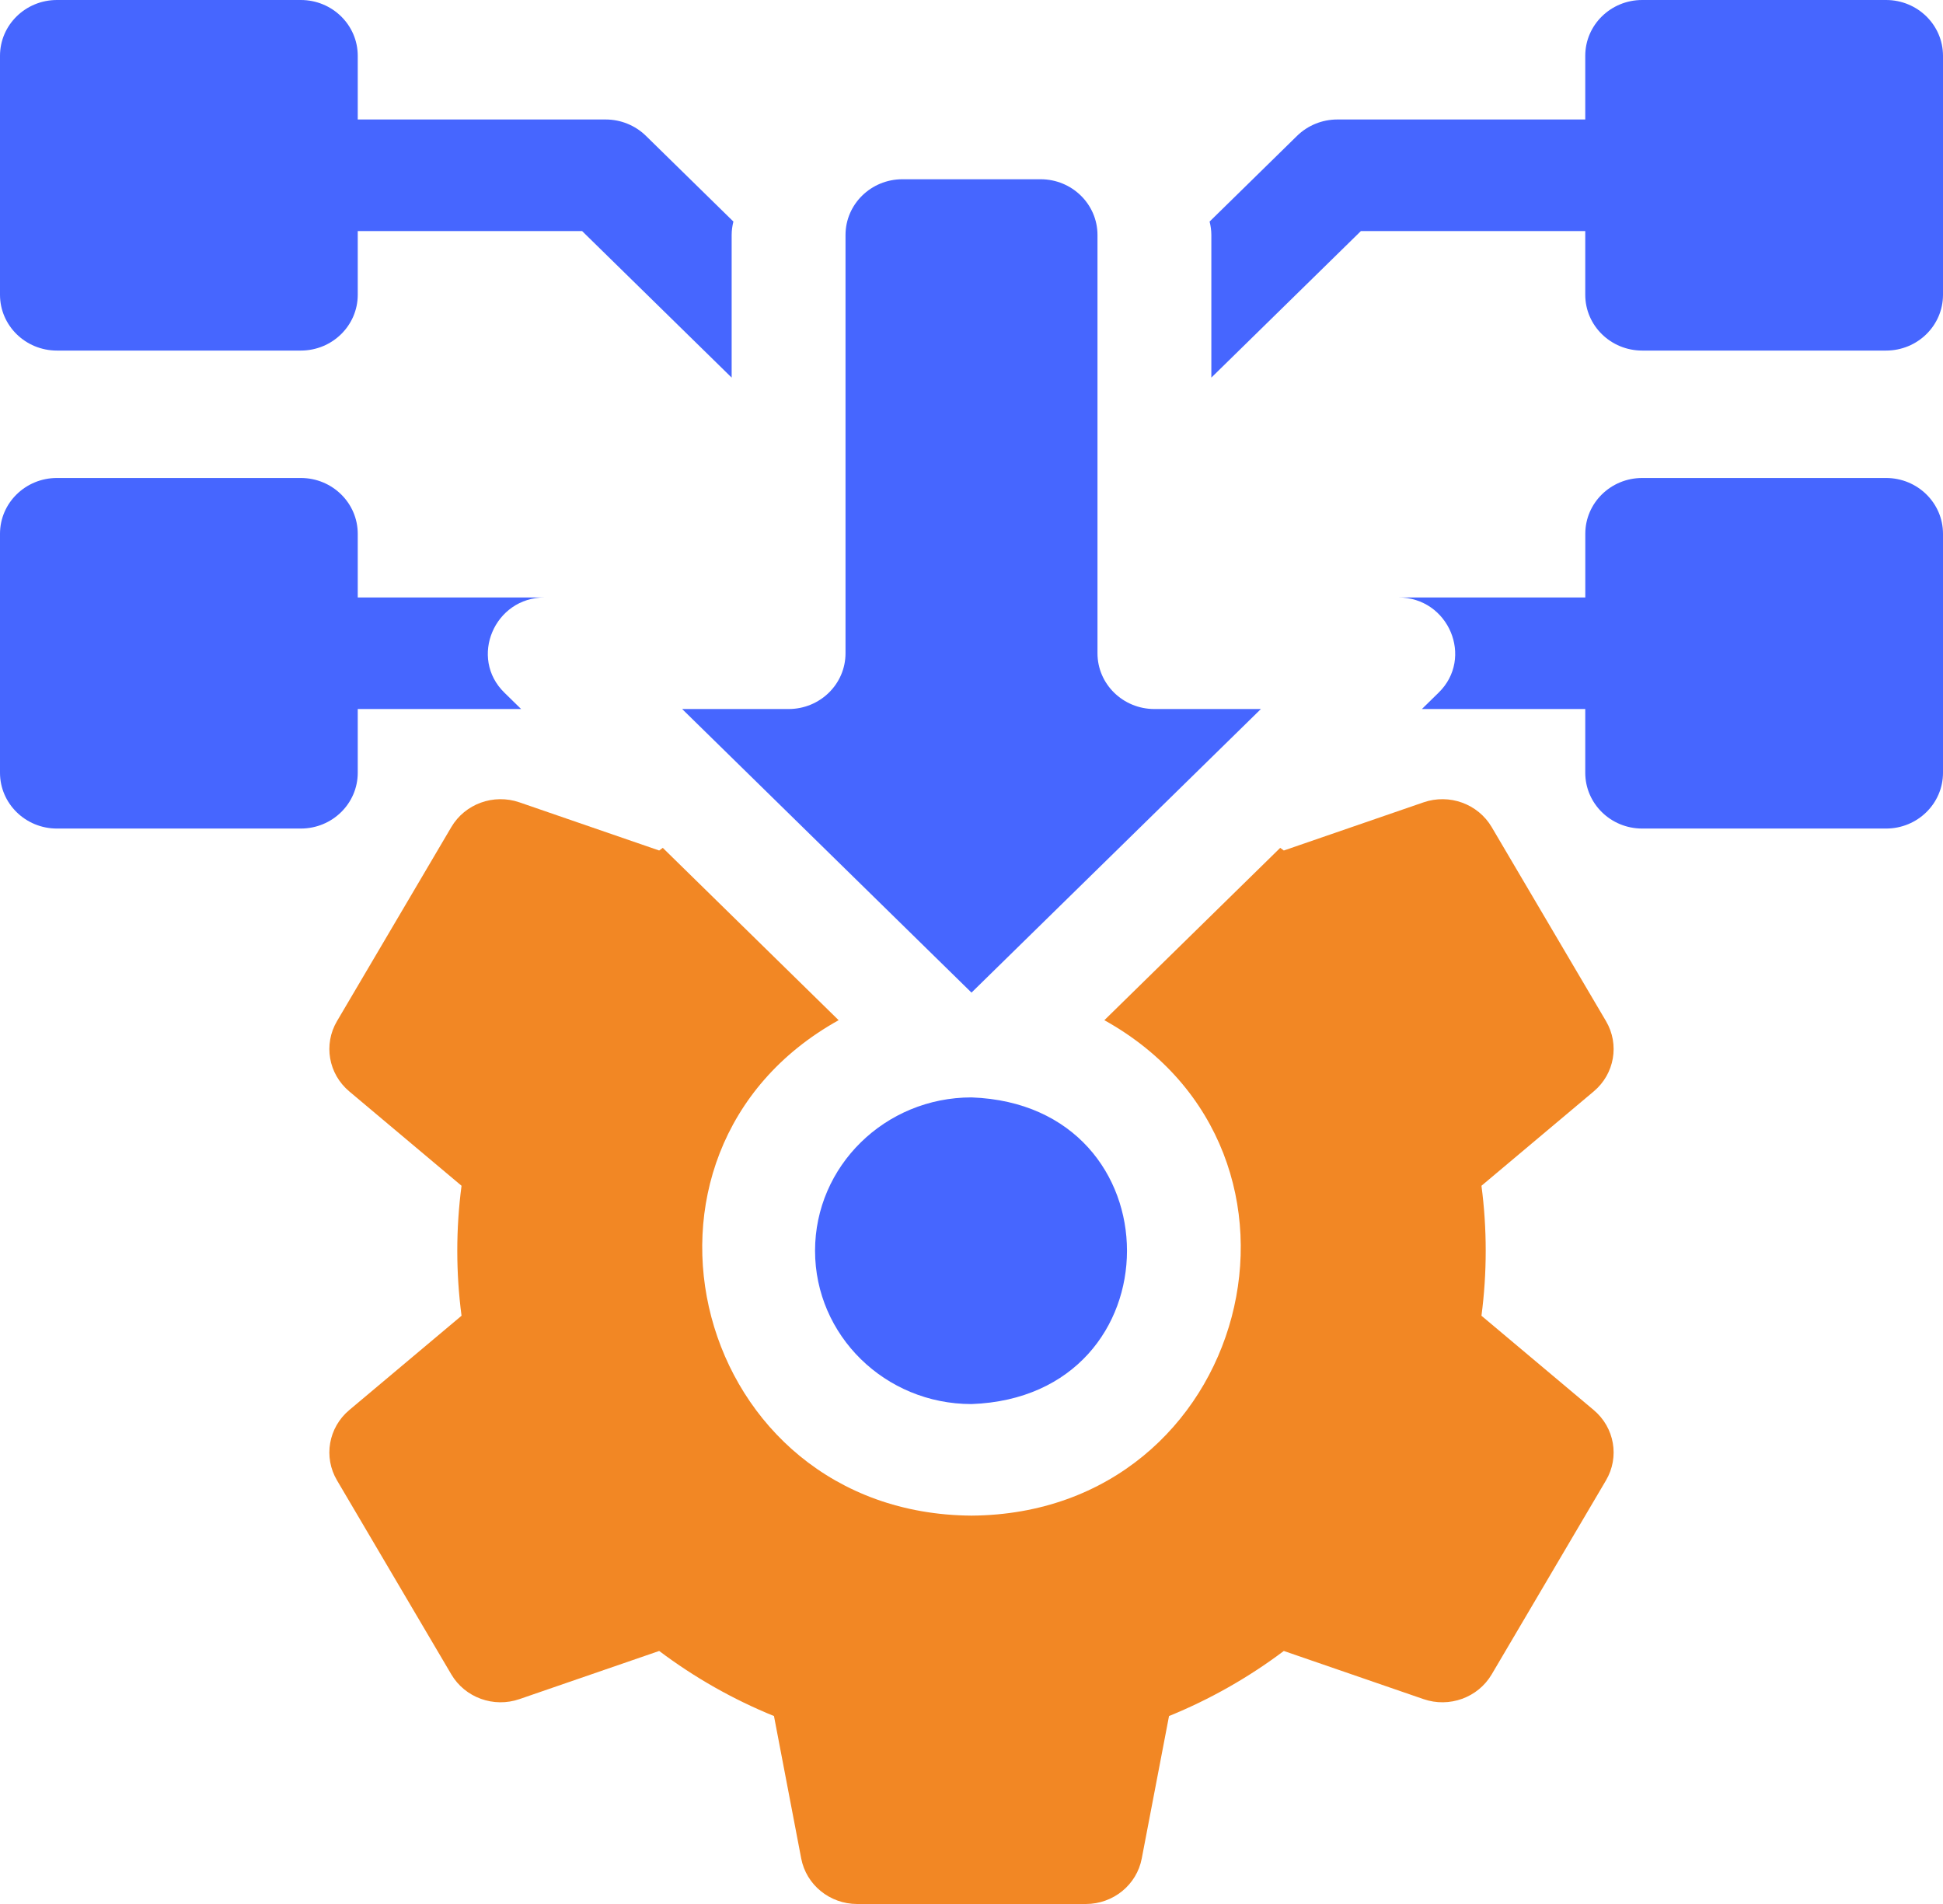
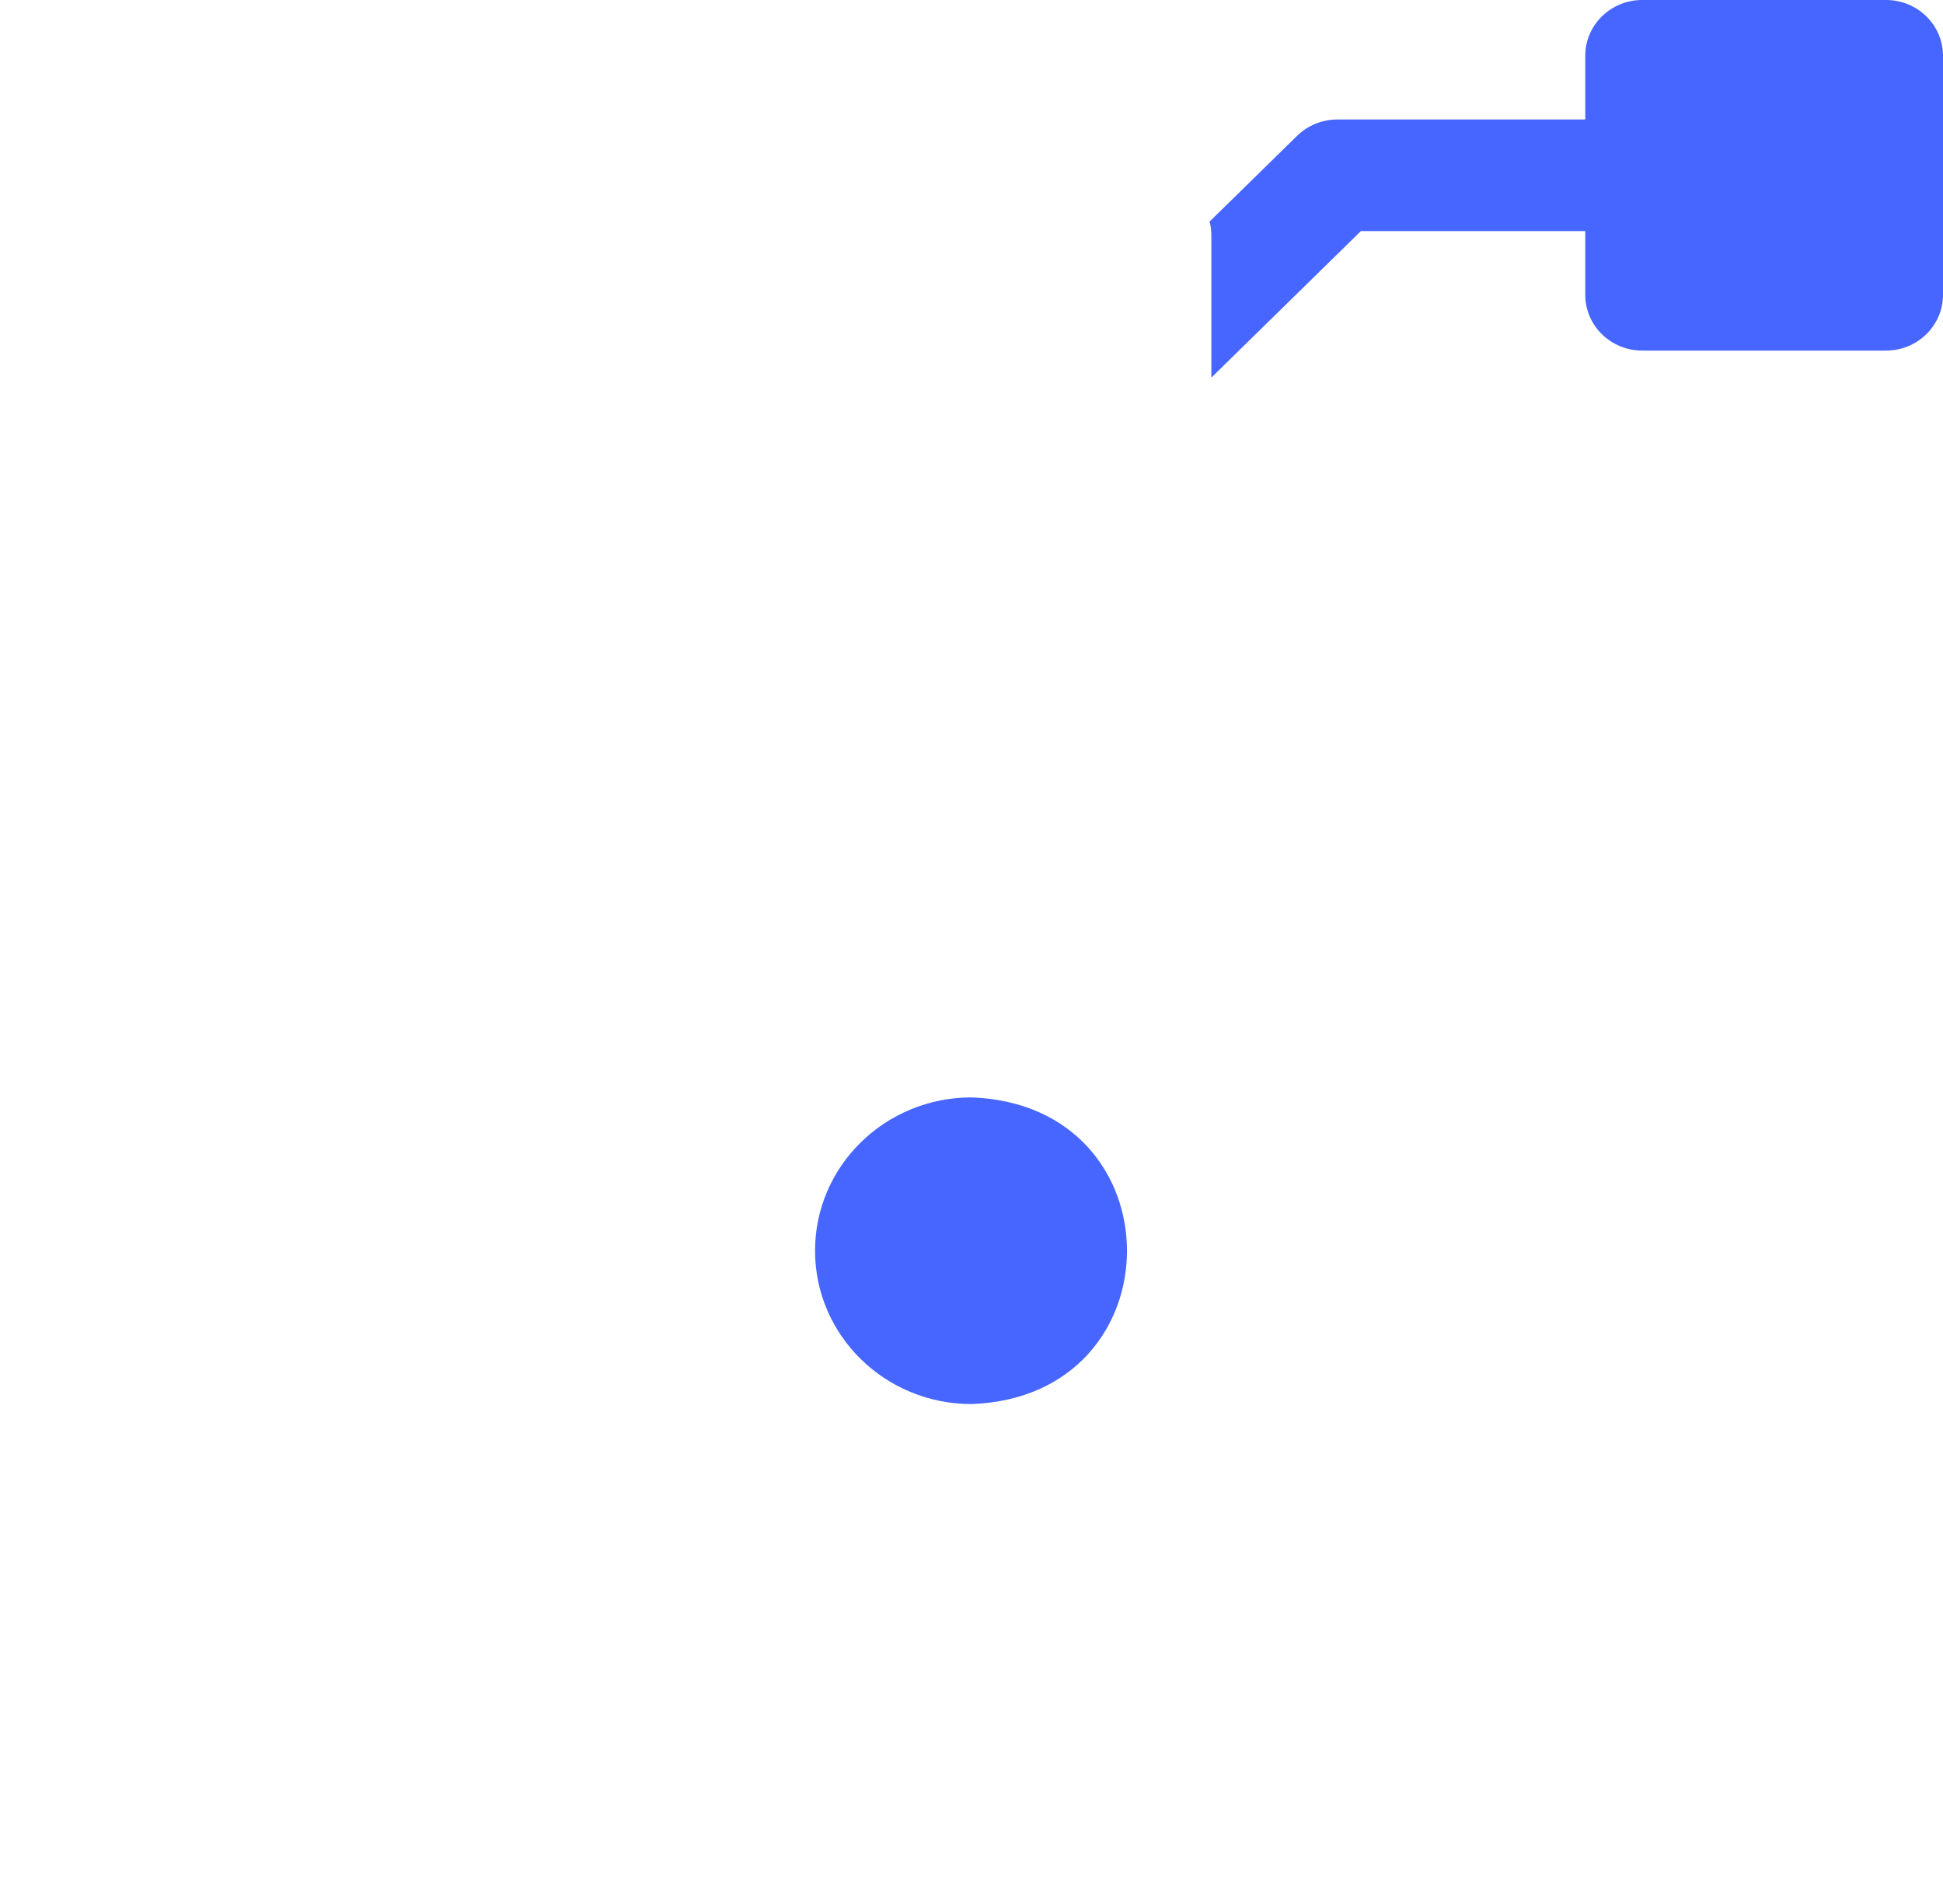
<svg xmlns="http://www.w3.org/2000/svg" width="50" height="49" viewBox="0 0 50 49" fill="none">
  <g clip-path="url(#clip0_19_4594)">
-     <path d="M1.465 9.022H7.741C8.55 9.022 9.206 8.379 9.206 7.586V5.946H14.979L18.828 9.718V6.048C18.828 5.929 18.845 5.813 18.873 5.702L16.622 3.496C16.347 3.227 15.975 3.075 15.586 3.075H9.206V1.436C9.206 0.643 8.55 0 7.741 0H1.465C0.656 0 0 0.643 0 1.436V7.586C0 8.379 0.656 9.022 1.465 9.022Z" fill="#4666FF" />
    <path d="M48.535 0H42.259C41.45 0 40.794 0.643 40.794 1.436V3.075H34.414C34.025 3.075 33.653 3.227 33.378 3.496L31.127 5.702C31.155 5.813 31.172 5.929 31.172 6.048V9.718L35.021 5.946H40.794V7.586C40.794 8.379 41.45 9.022 42.259 9.022H48.535C49.344 9.022 50 8.379 50 7.586V1.436C50 0.643 49.344 0 48.535 0Z" fill="#4666FF" />
-     <path d="M9.206 19.887V18.247H13.41L12.981 17.827C12.062 16.932 12.723 15.372 14.017 15.376H9.206V13.737C9.206 12.944 8.55 12.301 7.741 12.301H1.465C0.656 12.301 0 12.944 0 13.737V19.887C0 20.68 0.656 21.323 1.465 21.323H7.741C8.55 21.323 9.206 20.68 9.206 19.887Z" fill="#4666FF" />
-     <path d="M48.535 12.301H42.26C41.45 12.301 40.795 12.944 40.795 13.737V15.376H35.983C37.279 15.372 37.938 16.933 37.019 17.827L36.59 18.247H40.794V19.887C40.794 20.68 41.45 21.323 42.259 21.323H48.535C49.344 21.323 50 20.68 50 19.887V13.737C50 12.944 49.344 12.301 48.535 12.301Z" fill="#4666FF" />
-     <path d="M25 25.545L32.447 18.247H29.707C28.898 18.247 28.242 17.605 28.242 16.812V6.048C28.242 5.256 27.587 4.613 26.778 4.613H23.223C22.414 4.613 21.758 5.256 21.758 6.048V16.812C21.758 17.605 21.102 18.247 20.293 18.247H17.554L25 25.545Z" fill="#4666FF" />
-     <path d="M41.328 26.279L38.386 21.285C38.033 20.687 37.296 20.419 36.631 20.649L33.037 21.888C33.006 21.865 32.975 21.843 32.944 21.82L28.419 26.255C34.557 29.67 32.157 38.955 25 39.005C17.842 38.955 15.443 29.668 21.581 26.255L17.056 21.82C17.025 21.843 16.994 21.865 16.963 21.888L13.368 20.649C12.704 20.419 11.966 20.687 11.614 21.285L8.672 26.279C8.319 26.878 8.452 27.637 8.987 28.087L11.877 30.516C11.731 31.621 11.731 32.755 11.877 33.861L8.987 36.289C8.452 36.739 8.319 37.499 8.672 38.097L11.614 43.091C11.966 43.689 12.704 43.957 13.368 43.727L16.963 42.488C17.873 43.172 18.861 43.733 19.917 44.163L20.618 47.829C20.748 48.508 21.353 49 22.058 49H27.942C28.647 49 29.252 48.508 29.381 47.829L30.083 44.163C31.138 43.733 32.127 43.172 33.037 42.488L36.631 43.727C37.296 43.957 38.033 43.689 38.386 43.091L41.328 38.097C41.68 37.499 41.548 36.739 41.013 36.289L38.123 33.861C38.269 32.755 38.269 31.621 38.123 30.516L41.013 28.087C41.548 27.637 41.68 26.878 41.328 26.279Z" fill="#F28724" />
    <path d="M20.974 32.188C20.974 34.368 22.776 36.134 25 36.134C30.336 35.941 30.334 28.435 25 28.242C22.776 28.242 20.974 30.009 20.974 32.188Z" fill="#4666FF" />
  </g>
  <defs>
    <clipPath id="clip0_19_4594">
      <rect width="50" height="49" fill="white" />
    </clipPath>
  </defs>
</svg>